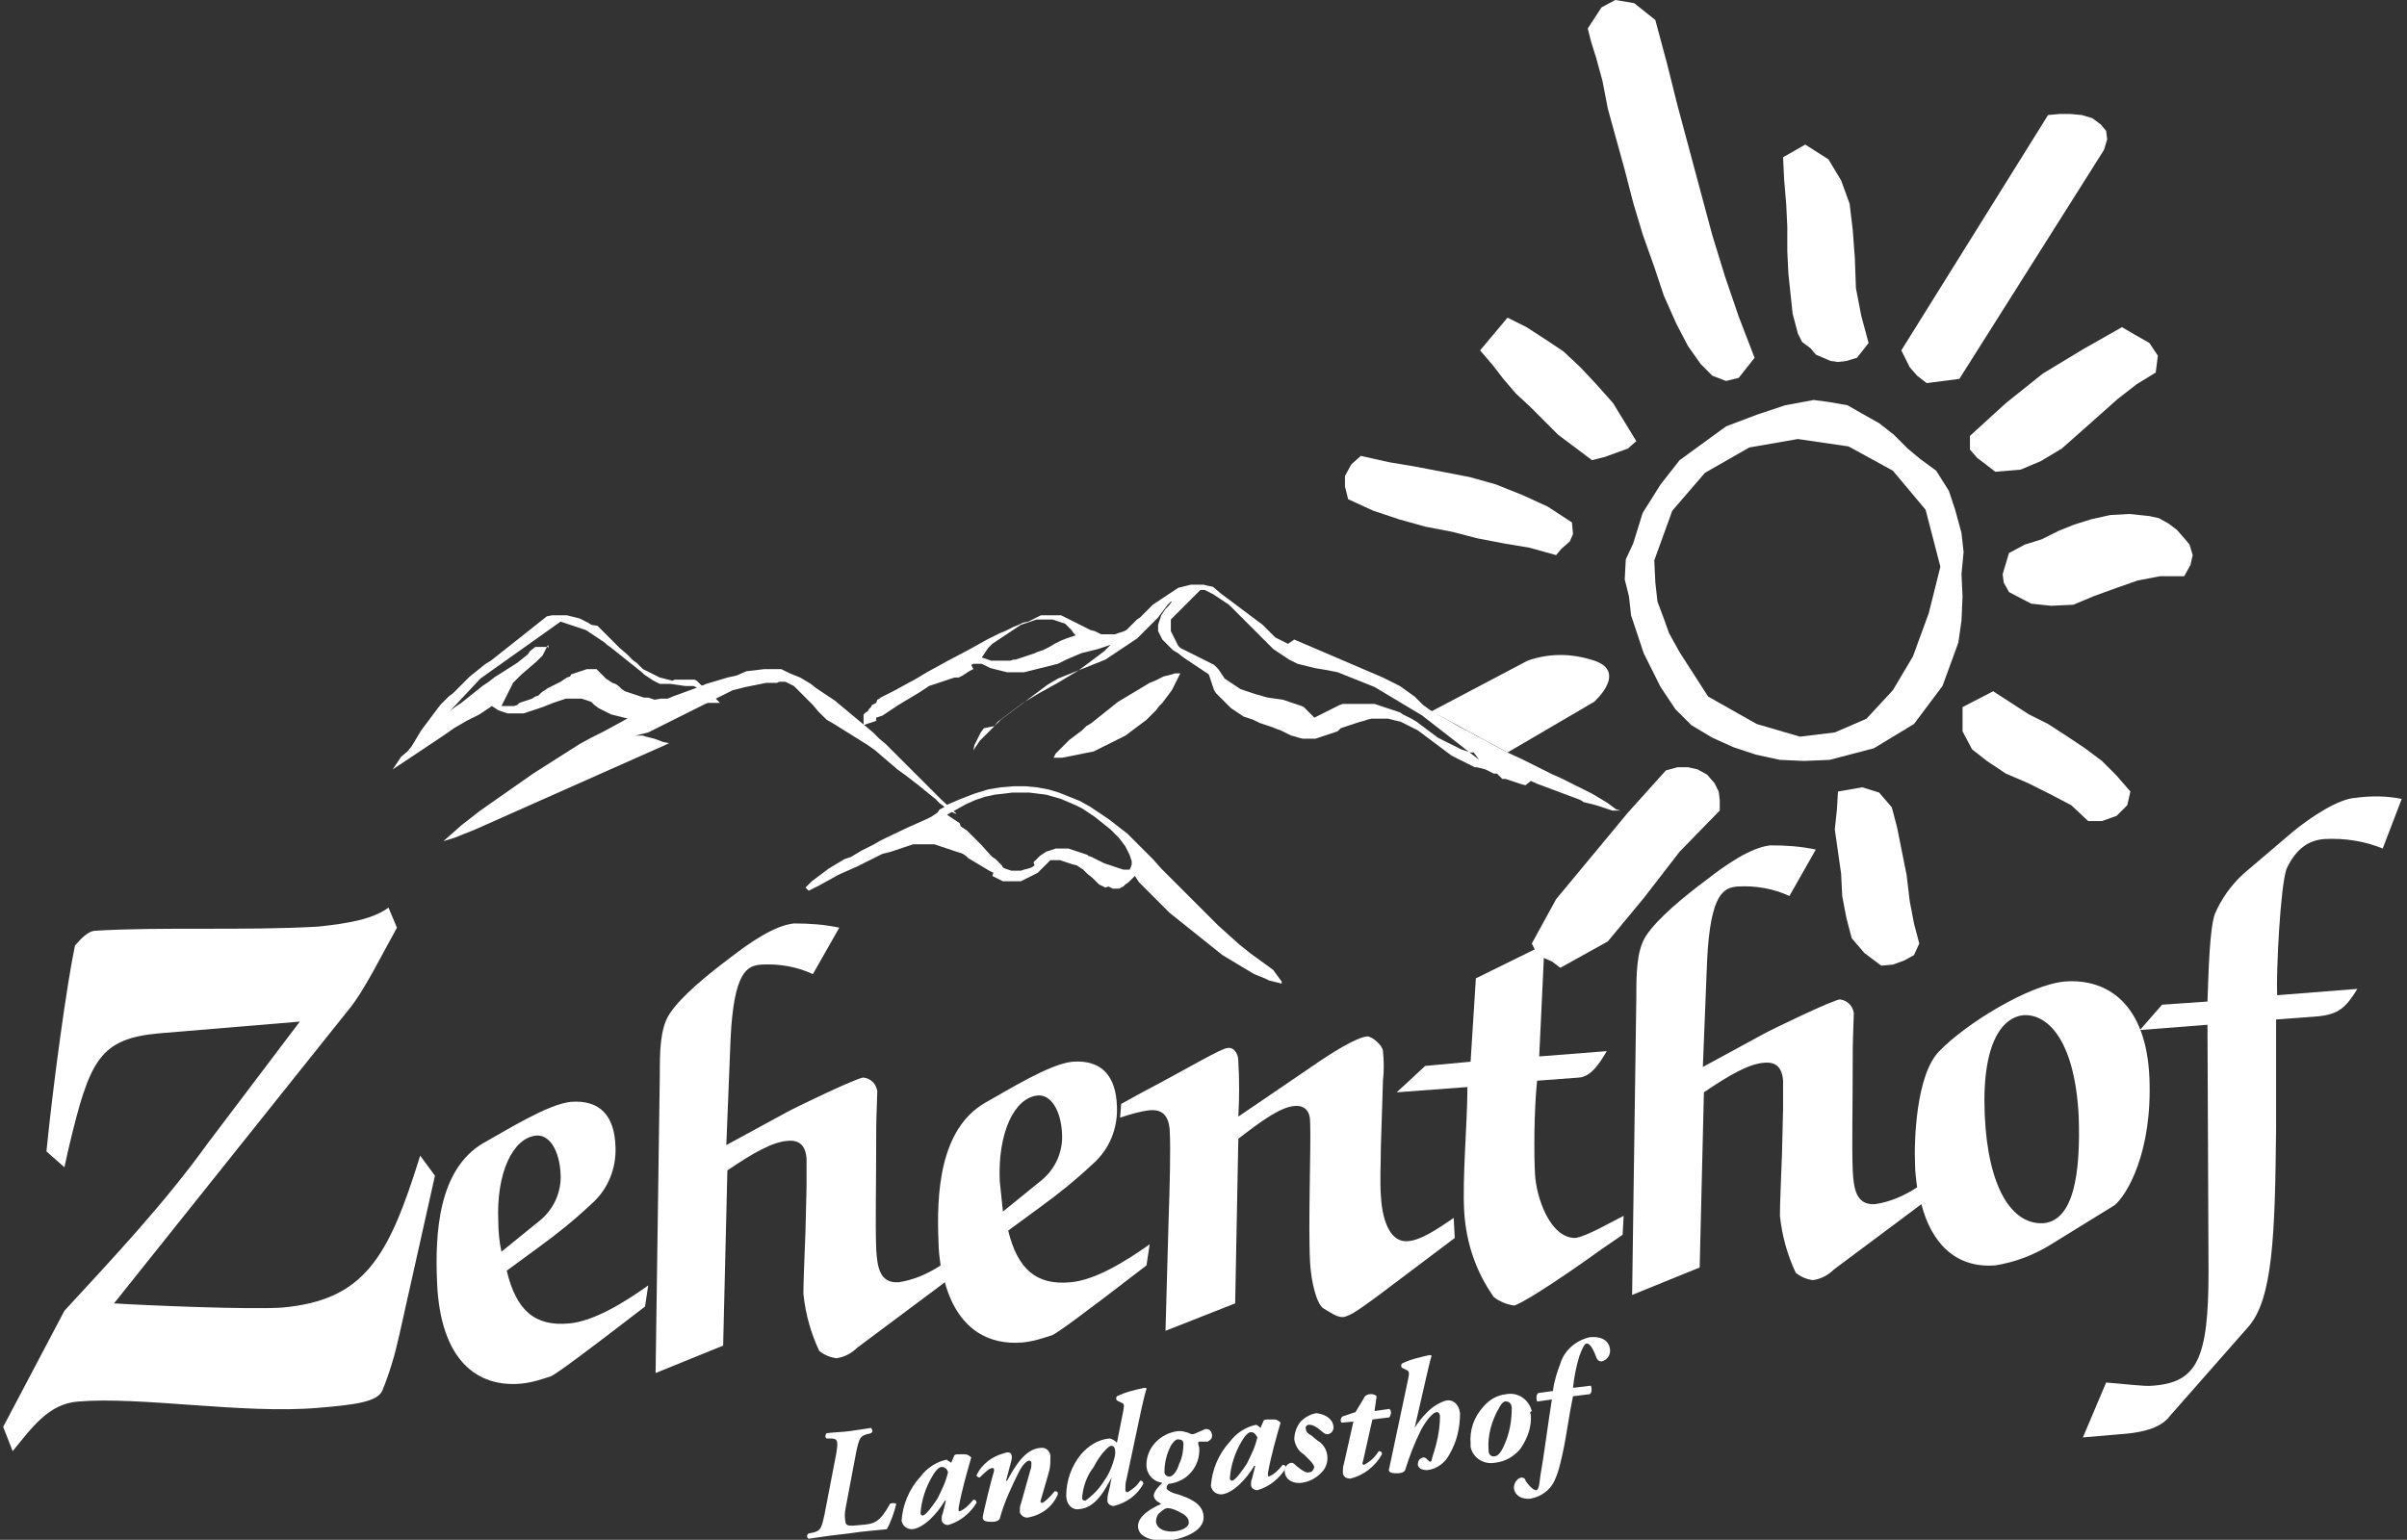
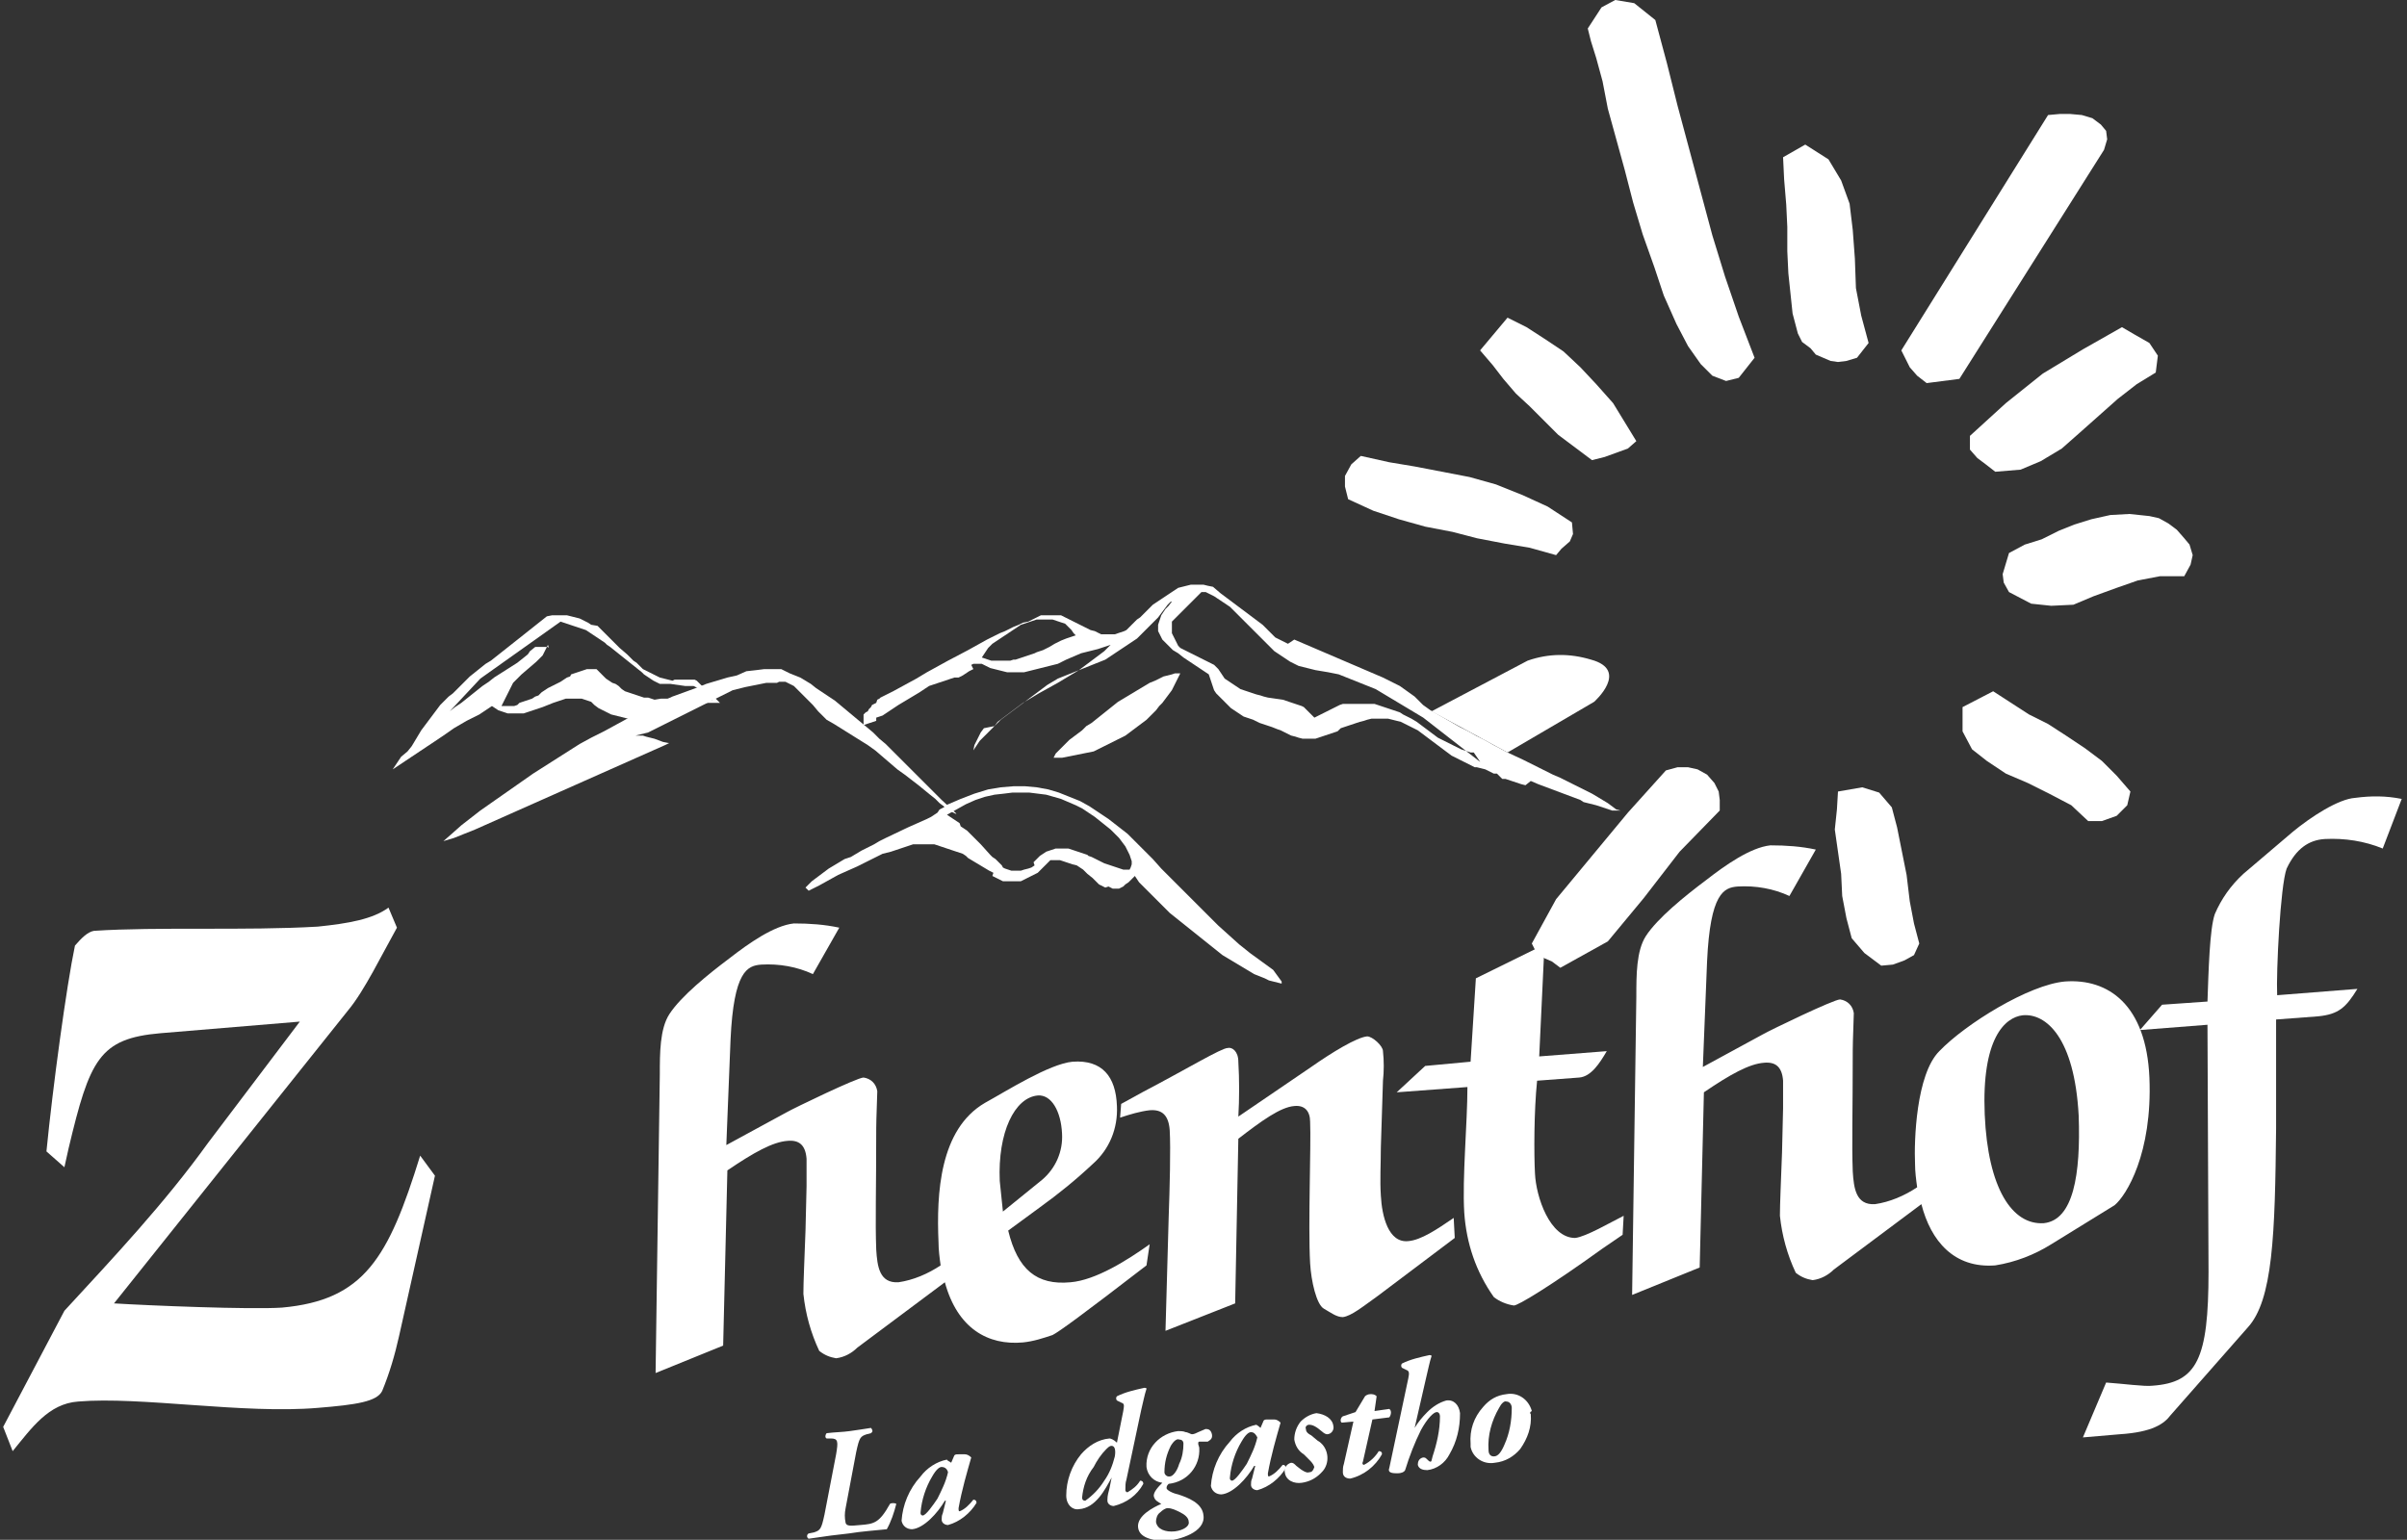
<svg xmlns="http://www.w3.org/2000/svg" version="1.1" id="Ebene_1" x="0px" y="0px" width="228px" height="145.9px" viewBox="0 0 228 145.9" style="enable-background:new 0 0 228 145.9;" xml:space="preserve">
  <rect x="0" y="0" width="228" height="145.9" fill="#333333" stroke="none" />
  <path id="Pfad_1131" style="fill-rule:evenodd;clip-rule:evenodd;fill:#FFFFFF;" d="M67.8,66.2l-0.4-0.4l-0.2-0.2l-0.2-0.2l-0.1-0.1  l-0.1-0.1L66.5,65l-0.1-0.1l-0.1-0.1l-0.1-0.1l-0.1-0.1l-0.1-0.1l-0.2-0.1l-0.1,0l-0.2,0l-0.2,0l-0.2,0l-0.2,0h-0.2l-0.2,0l-0.2,0  l-0.2,0l-0.2,0l-0.2,0.1l-0.4-0.1l-0.4-0.1l-0.4-0.1l-0.4-0.2l-0.4-0.2l-0.4-0.2l-0.4-0.2l-0.3-0.3l-0.3-0.3L60,62.6l-0.3-0.3  L59.4,62l-0.7-0.6l-0.6-0.6l-0.3-0.3l-0.3-0.3l-0.3-0.3l-0.3-0.3l-0.3-0.3L56,59.2L55.7,59l-0.4-0.2l-0.4-0.2l-0.4-0.1l-0.4-0.1  l-0.4-0.1l-0.4,0l-0.5,0l-0.5,0l-0.5,0.1l-2.9,2.3l-2.4,1.9L46,62.9l-0.5,0.4L45,63.7l-0.5,0.4l-0.4,0.4l-0.4,0.4l-0.4,0.4l-0.4,0.4  L42.5,66l-0.4,0.4l-0.4,0.4l-0.3,0.4l-0.3,0.4l-0.3,0.4l-0.3,0.4l-0.3,0.4l-0.3,0.4l-0.3,0.5l-0.3,0.5l-0.3,0.5l-0.4,0.5L38,71.7  l-0.4,0.6l-0.4,0.6l0.3-0.2l0.3-0.2l0.3-0.2l0.3-0.2l0.6-0.4l0.6-0.4l0.6-0.4l0.6-0.4l0.6-0.4l0.6-0.4L43,69l1.2-0.7l0.6-0.3  l0.6-0.3l0.6-0.4l0.6-0.4l0.3,0.2l0.3,0.2l0.3,0.1l0.3,0.1l0.3,0.1l0.3,0l0.3,0l0.3,0l0.3,0l0.3,0l0.3-0.1l0.3-0.1l0.3-0.1l0.3-0.1  l0.3-0.1l0.3-0.1l0.5-0.2l0.5-0.2l0.3-0.1l0.3-0.1l0.3-0.1l0.3-0.1l0.3,0l0.3,0l0.3,0l0.3,0l0.3,0l0.3,0.1l0.3,0.1l0.3,0.1l0.3,0.3  l0.4,0.3l0.4,0.2l0.4,0.2l0.4,0.2l0.4,0.1l0.4,0.1l0.4,0.1l0.4,0.1l0.4,0h0.4l0.4,0l0.4,0l0.4,0l0.4-0.1l0.4-0.1l0.4-0.1l0.4-0.1  l0.4-0.1l0.4-0.1l0.8-0.2L65,67l0.4-0.1l0.4-0.1l0.4-0.1l0.4-0.1l0.4,0l0.4,0h0.4l0.4,0L67.8,66.2z M66.3,66.2l-0.4,0l-0.3,0l-0.3,0  l-0.3,0l-0.3,0l-0.3,0l-0.3,0h-0.3l-0.3,0l-0.3,0l-0.3,0l-0.3,0L62,66.3l-0.3-0.1l-0.3-0.1L61,66.1L60.7,66l-0.3-0.1l-0.3-0.1  l-0.3-0.1l-0.3-0.1l-0.3-0.1l-0.3-0.2L58.6,65l-0.3-0.2L58,64.7l-0.3-0.2l-0.3-0.2L57.1,64l-0.3-0.3l-0.3-0.3l-0.3,0l-0.3,0l-0.3,0  l-0.3,0.1l-0.3,0.1l-0.3,0.1l-0.3,0.1l-0.3,0.1L54,64.1l-0.3,0.1l-0.3,0.2l-0.3,0.2l-0.6,0.3l-0.6,0.3l-0.6,0.4L51,65.9L50.7,66  l-0.3,0.2l-0.3,0.1l-0.3,0.1l-0.3,0.1l-0.3,0.1L49,66.8l-0.3,0.1l-0.3,0l-0.3,0l-0.3,0l-0.3,0l0.1-0.2l0.1-0.2l0.1-0.2l0.1-0.2  l0.1-0.2l0.1-0.2l0.1-0.2l0.1-0.2l0.1-0.2l0.1-0.2l0.1-0.2l0.2-0.2l0.3-0.3l0.3-0.3l0.7-0.6l0.7-0.6l0.2-0.2l0.2-0.2l0.2-0.2  l0.1-0.2l0.1-0.2l0.1-0.2l0.1-0.2l0.1-0.2L52,61.4l-0.1-0.1l-0.1,0l-0.1,0l-0.1,0l-0.1,0l-0.1,0h-0.1l-0.1,0l-0.1,0l-0.1,0l-0.1,0  h-0.1l-0.1,0l-0.5,0.4L50,62l-0.5,0.4l-0.5,0.4l-1.1,0.7l-1.1,0.7l-0.5,0.4L45.7,65l-0.5,0.4l-0.5,0.4l-0.5,0.4l-0.5,0.4L43.1,67  l-0.5,0.4l2.9-3.1l7.6-5.4l0.3,0.1l0.3,0.1l0.3,0.1l0.3,0.1l0.3,0.1l0.3,0.1l0.3,0.1l0.3,0.1l0.3,0.2l0.3,0.2l0.3,0.2l0.3,0.2  l0.3,0.2l0.3,0.2l0.2,0.2l0.3,0.2l0.5,0.4l0.5,0.4l0.5,0.4l0.5,0.4l0.5,0.4l0.5,0.4l0.2,0.2l0.3,0.2l0.3,0.2l0.3,0.2l0.2,0.1  l0.2,0.1l0.2,0.1l0.2,0l0.2,0l0.2,0l0.2,0l0.2,0l0.7,0.1l0.7,0.1l0.2,0l0.2,0l0.2,0l0.2,0l0.2,0.1l0.2,0.1l0.2,0.1l0.2,0.1l0.2,0.1  l0.2,0.1l0.1,0.1l0.1,0.1l0.1,0.1l0.1,0.1l0.1,0.2l0.1,0.2L66.3,66.2z" />
  <path id="Pfad_1132" style="fill-rule:evenodd;clip-rule:evenodd;fill:#FFFFFF;" d="M99.8,71.8L99.8,71.8l0.1-0.2l0.1-0.2l0.2-0.2  l0.2-0.2l0.3-0.3l0.3-0.3l0.3-0.3l0.4-0.3l0.4-0.3l0.4-0.3l0.4-0.4l0.5-0.3l0.5-0.4l0.5-0.4l0.5-0.4l0.5-0.4l0.5-0.4l0.5-0.3  l0.5-0.3l0.5-0.3l0.5-0.3l0.5-0.3l0.5-0.3l0.5-0.2l0.4-0.2l0.4-0.2l0.4-0.1l0.4-0.1l0.3-0.1l0.3,0l0.2,0l-0.2,0.4l-0.2,0.4l-0.2,0.4  l-0.2,0.4l-0.3,0.4l-0.3,0.4l-0.3,0.4l-0.3,0.3l-0.3,0.4l-0.3,0.3l-0.3,0.3l-0.3,0.3l-0.4,0.3l-0.4,0.3l-0.4,0.3l-0.4,0.3l-0.4,0.3  l-0.4,0.2l-0.4,0.2l-0.4,0.2l-0.4,0.2l-0.4,0.2L104,71l-0.4,0.2l-0.5,0.1l-0.5,0.1l-0.5,0.1l-0.5,0.1l-0.5,0.1l-0.5,0.1l-0.5,0  L99.8,71.8z" />
  <path id="Pfad_1133" style="fill-rule:evenodd;clip-rule:evenodd;fill:#FFFFFF;" d="M89.2,75.8l-1.9-1.9l-1.1-1.1l-1.1-1.1l-0.6-0.6  l-0.6-0.6L83.3,70l-0.6-0.6l-0.6-0.5l-0.6-0.5l-0.6-0.5l-0.6-0.5l-0.6-0.5l-0.6-0.5l-0.6-0.4l-0.6-0.4l-0.6-0.4l-0.5-0.4l-0.5-0.3  l-0.5-0.3l-0.5-0.2l-0.5-0.2l-0.4-0.2L74,63.4h-0.8l-0.8,0l-0.8,0.1l-0.9,0.1L69.8,64l-0.9,0.2l-1,0.3l-1,0.3l-1,0.4l-1.1,0.4  L63.7,66l-1.1,0.5L61.6,67l-1.1,0.5l-1.1,0.6l-1.1,0.6l-1.1,0.6L56,69.9l-1.1,0.6l-1.1,0.7l-1.1,0.7l-1.1,0.7l-1.1,0.7L49.5,74  l-1,0.7l-1,0.7l-1,0.7l-1,0.7l-0.9,0.7l-0.9,0.7L42.8,79l-0.8,0.7l1-0.3l1-0.4l1-0.4l0.9-0.4l0.9-0.4l0.9-0.4l0.9-0.4l0.9-0.4  l0.9-0.4l0.9-0.4l0.9-0.4l0.9-0.4l1.8-0.8l1.8-0.8l1.8-0.8l1.8-0.8l0.9-0.4l0.9-0.4l0.9-0.4l0.4-0.2l-0.1,0l-0.5-0.1L62,70l-0.8-0.2  l-0.3-0.1l-0.3,0l-0.2,0h-0.2l0.4-0.1l0.4-0.1l0.4-0.1l0.4-0.2l0.4-0.2l0.4-0.2l0.4-0.2l0.4-0.2l1.6-0.8l1.6-0.8l0.4-0.2l0.4-0.2  l0.4-0.2l0.4-0.2l0.4-0.2l0.4-0.2l0.4-0.2l0.4-0.1l0.4-0.1l0.4-0.1l0.5-0.1l0.5-0.1l0.5-0.1l0.5-0.1l0.5,0l0.5,0l0.2-0.1l0.2,0h0.2  l0.2,0l0.2,0.1l0.2,0.1l0.2,0.1l0.2,0.1l0.2,0.2l0.2,0.2l0.2,0.2l0.2,0.2l0.5,0.5l0.5,0.5l0.5,0.6l0.6,0.6l0.2,0.2l0.7,0.4l0.8,0.5  l0.8,0.5l0.8,0.5l0.8,0.5l0.7,0.5l0.7,0.6l0.7,0.6l0.7,0.6l0.7,0.5l1.3,1l1.1,0.9l0.5,0.4l0.4,0.4l0.4,0.3l0.4,0.3l0.3,0.2l0.2,0.1  l0.2,0.1l0.1,0L89.2,75.8z" />
  <path id="Pfad_1134" style="fill-rule:evenodd;clip-rule:evenodd;fill:#FFFFFF;" d="M120.6,91.9l-1.1-0.8l-1.1-0.8l-1-0.8l-1-0.9  l-1-0.9l-0.9-0.9l-0.9-0.9l-0.9-0.9l-0.9-0.9l-0.9-0.9l-0.9-0.9l-0.8-0.9l-0.8-0.8l-0.8-0.8l-0.8-0.8l-0.9-0.7l-0.9-0.7l-0.9-0.6  l-0.9-0.6l-0.9-0.5l-1-0.4l-1-0.4l-1-0.3l-1.1-0.2l-1.1-0.1l-1.1,0l-1.2,0.1l-1.2,0.2l-1.3,0.4l-1.3,0.5l-1.4,0.6l-0.1,0.1l-0.1,0.1  l-0.2,0.1l-0.2,0.1L88.8,77l-0.3,0.2l-0.3,0.2l-0.4,0.2L86,78.4l-2.1,1l-0.6,0.3L82.8,80l-0.6,0.3l-0.6,0.3l-0.5,0.3l-0.5,0.3  L80,81.4l-0.5,0.3L79,82l-0.5,0.3l-0.4,0.3l-0.4,0.3l-0.4,0.3l-0.4,0.3l-0.3,0.3l-0.3,0.3l0.3,0.3l1-0.5l0.9-0.5l0.9-0.5l0.9-0.4  l0.9-0.4l0.8-0.4l0.4-0.2l0.4-0.2l0.4-0.2l0.4-0.2l0.4-0.1l0.4-0.1l0.3-0.1l0.3-0.1l0.3-0.1l0.3-0.1l0.3-0.1l0.3-0.1l0.3-0.1l0.3,0  l0.3,0l0.3,0l0.2,0l0.2,0l0.2,0l0.2,0l0.3,0l0.3,0.1l0.3,0.1l0.3,0.1l0.3,0.1l0.3,0.1l0.3,0.1l0.3,0.1l0.3,0.1l0.3,0.1l0.3,0.2  l0.2,0.2l0.5,0.3l0.5,0.3l0.5,0.3l0.5,0.3l0.2,0.1l0.2,0.1L94,83l0.2,0.1l0.2,0.1l0.2,0.1l0.2,0.1l0.2,0.1l0.3,0l0.3,0H96l0.3,0  l0.2,0l0.2,0l0.2-0.1l0.2-0.1l0.2-0.1l0.2-0.1l0.2-0.1l0.2-0.1l0.2-0.1l0.2-0.1l0.2-0.2l0.2-0.2l0.2-0.2l0.2-0.2l0.2-0.2l0.2-0.2  l0.3,0l0.3,0l0.3,0l0.3,0.1l0.3,0.1l0.3,0.1l0.3,0.1L102,82l0.3,0.2l0.3,0.2l0.2,0.2l0.2,0.2l0.5,0.4l0.4,0.4l0.2,0.2l0.2,0.1  l0.2,0.1l0.2,0.1L105,84l0.2,0.1l0.2,0.1l0.2,0l0.2,0l0.2,0l0.2-0.1l0.2-0.1l0.2-0.2l0.3-0.2l0.3-0.3l0.3-0.3l0.2,0.3l0.2,0.3  l0.3,0.3l0.3,0.3l0.3,0.3l0.4,0.4l0.4,0.4l0.4,0.4l0.4,0.4l0.4,0.4l0.5,0.4l0.5,0.4l0.5,0.4l0.5,0.4l0.5,0.4l0.5,0.4l0.5,0.4  l0.5,0.4l0.5,0.4l0.5,0.4l0.5,0.3l0.5,0.3l0.5,0.3l0.5,0.3l0.5,0.3l0.5,0.3l0.5,0.2l0.5,0.2l0.4,0.2l0.4,0.1l0.4,0.1l0.4,0.1v-0.2  L120.6,91.9z M107.1,82.2l-0.1,0.2l-0.3,0l-0.3,0l-0.3-0.1l-0.3-0.1l-0.3-0.1l-0.3-0.1l-0.3-0.1l-0.3-0.1l-0.6-0.3l-0.6-0.3  l-0.3-0.1L103,81l-0.3-0.1l-0.3-0.1l-0.3-0.1l-0.3-0.1l-0.3-0.1l-0.3-0.1l-0.3,0l-0.3,0l-0.3,0l-0.3,0l-0.3,0.1l-0.3,0.1l-0.3,0.1  l-0.3,0.2l-0.3,0.2l-0.3,0.3l-0.3,0.3L98,82l-0.3,0.2l-0.3,0.1L97,82.4l-0.3,0.1l-0.3,0l-0.3,0l-0.3,0l-0.3-0.1l-0.3-0.1l-0.2-0.1  L94.9,82l-0.2-0.2l-0.2-0.2l-0.2-0.2L94,81.2L93.8,81l-0.9-1L91.9,79l-0.3-0.3l-0.3-0.2l-0.3-0.2L90.9,78l-0.3-0.2l-0.3-0.2L90,77.4  l-0.3-0.2l0.9-0.5l0.9-0.5l0.9-0.4l0.9-0.3l0.9-0.2l0.9-0.1l0.8-0.1l0.8,0l0.8,0l0.8,0.1l0.8,0.1l0.7,0.2l0.7,0.2l0.7,0.3l0.7,0.3  l0.6,0.3l0.6,0.4l0.6,0.4l0.5,0.4l0.5,0.4l0.5,0.4l0.4,0.4l0.4,0.4l0.3,0.4l0.3,0.4l0.2,0.4l0.2,0.4l0.1,0.3l0.1,0.3l0,0.3  L107.1,82.2z" />
  <g id="Gruppe_234">
    <g>
      <g id="Gruppe_233">
        <path id="Pfad_1135" style="fill:#FFFFFF;" d="M135.6,67.4l7.2,3.9l8.2-4.8c0,0,3.4-3-0.3-4c-2-0.6-4-0.6-6,0.1L135.6,67.4z" />
        <path id="Pfad_1136" style="fill-rule:evenodd;clip-rule:evenodd;fill:#FFFFFF;" d="M194,10.9l-13.9,22.3l0.4,0.8l0.4,0.8     l0.7,0.8l0.9,0.7l3.1-0.4l13.7-21.7l0.3-1l-0.1-0.8l-0.5-0.6l-0.8-0.6l-1-0.3l-1.1-0.1l-1,0L194,10.9z" />
        <path id="Pfad_1137" style="fill-rule:evenodd;clip-rule:evenodd;fill:#FFFFFF;" d="M186.6,41.3l0,1.3l0.7,0.8l0.8,0.6l0.9,0.7     l2.4-0.2l1.9-0.8l2-1.2l1.7-1.5l1.8-1.6l1.8-1.6l1.8-1.4l1.8-1.1l0.2-1.6l-0.8-1.2l-1.4-0.8l-1.2-0.7l-3.7,2.1l-3.8,2.3l-3.5,2.8     L186.6,41.3z" />
        <path id="Pfad_1138" style="fill-rule:evenodd;clip-rule:evenodd;fill:#FFFFFF;" d="M168.9,14.9L169,17l0.2,2.4l0.1,2.1v2.3     l0.1,2.1l0.2,1.9l0.2,1.9l0.5,1.9l0.4,0.8l0.8,0.6l0.5,0.6l0.7,0.3l0.7,0.3l0.7,0.1l0.8-0.1l1-0.3l1.1-1.4l-0.7-2.6l-0.5-2.6     l-0.1-2.8l-0.2-2.7l-0.3-2.5l-0.8-2.2l-1.2-2l-2.2-1.4L168.9,14.9z" />
        <path id="Pfad_1139" style="fill-rule:evenodd;clip-rule:evenodd;fill:#FFFFFF;" d="M150.4,2.7l0.3,1.2l0.5,1.6l0.6,2.2l0.5,2.6     l0.8,2.9l0.8,2.9l0.8,3.1l0.9,3l1.1,3.1l0.9,2.7l1.2,2.7l1.1,2.1l1.2,1.7l1.1,1.1l1.3,0.5l1.2-0.3l1.5-1.9l-1.5-3.9l-1.3-3.8     l-1.2-3.9l-1.1-4.1l-1.1-4.1l-1.1-4.1L157.9,6l-1.1-4.1l-2-1.6L153,0l-1.3,0.7L150.4,2.7z" />
        <path id="Pfad_1140" style="fill-rule:evenodd;clip-rule:evenodd;fill:#FFFFFF;" d="M190.3,52.4l-0.3,1l-0.3,1l0.1,0.8l0.5,0.9     l2.1,1.1l1.9,0.2l2.1-0.1l1.9-0.8l2.2-0.8l2-0.7l2.1-0.4h2.3l0.6-1.1l0.2-0.9l-0.3-1l-0.5-0.6l-0.7-0.8l-0.8-0.6l-0.9-0.5     l-0.9-0.2l-1.9-0.2l-1.8,0.1l-1.8,0.4l-1.6,0.5l-1.5,0.6l-1.6,0.8l-1.6,0.5L190.3,52.4z" />
-         <path id="Pfad_1141" style="fill-rule:evenodd;clip-rule:evenodd;fill:#FFFFFF;" d="M186,52.3l-0.2-1.8l-0.6-2.2l-0.6-1.8     l-1.2-1.9l-1.5-1.1l-1.2-1l-1.3-1.3l-1.4-1.1l-1.6-0.9l-1.4-0.8l-1.7-0.3l-1.5-0.2l-2.7,0.5l-2.7,0.9l-2.9,1.1l-2.2,1.6l-2.2,1.6     l-1.8,2.3l-1.7,2.7l-0.9,2.9L154,53l-0.1,1.9l0.4,1.6l0.2,1.8l0.6,1.8l0.6,1.8l0.8,1.6l0.8,1.6l1.4,2.1l1.5,1.5l2,1.2l2,0.9     l2.1,0.7l2.3,0.5l2.3,0.1l2.4-0.1l4.2-1.1l3.8-2.3L184,65l1.5-4.1l0.3-2.1l0.1-2.3l-0.1-2.1L186,52.3z M182.7,58.1l-1.5,4.1     l-1.9,3.2l-2.5,2.7l-3,1.3l-3.3,0.4l-4.1-1.2l-4.6-2.6l-0.9-1.4l-0.9-1.4l-0.9-1.4l-1-1.8l-0.5-1.4L157,57l-0.2-1.8l-0.1-2.1     l1.7-4.7l3.1-3.6l4.2-2.4l4.6-0.8l4.8,0.7l4.2,2.3l3.1,3.7l1.4,5.4L182.7,58.1z" />
        <path id="Pfad_1142" style="fill-rule:evenodd;clip-rule:evenodd;fill:#FFFFFF;" d="M185.9,67v2.3l0.9,1.7l1.4,1.1l1.8,1.2     l2.1,0.9l2,1l2.1,1.1l1.6,1.5l1.3,0l1.4-0.5l1-1l0.3-1.3l-1.3-1.5l-1.4-1.4l-1.6-1.2l-1.8-1.2l-1.7-1.1l-1.8-0.9l-1.7-1.1     l-1.7-1.1L185.9,67z" />
        <path id="Pfad_1143" style="fill-rule:evenodd;clip-rule:evenodd;fill:#FFFFFF;" d="M140.2,33.2l1.2,1.4l1,1.3l1.2,1.4l1.3,1.2     l1.4,1.4l1.3,1.3l1.6,1.2l1.6,1.2l1.2-0.3l1.1-0.4l1.1-0.4l0.8-0.7l-1.1-1.8l-1.1-1.8l-1.6-1.8l-1.5-1.6l-1.6-1.5l-1.8-1.2     l-1.7-1.1l-1.8-0.9L140.2,33.2z" />
        <path id="Pfad_1144" style="fill-rule:evenodd;clip-rule:evenodd;fill:#FFFFFF;" d="M128.9,43.2L128,44l-0.6,1.1l0,1l0.3,1.2     l2.4,1.1l2.4,0.8l2.5,0.7l2.6,0.5l2.3,0.6l2.6,0.5l2.4,0.4l2.5,0.7l0.5-0.6l0.8-0.7l0.3-0.7l-0.1-1.1l-2.3-1.5l-2.4-1.1l-2.5-1     l-2.5-0.7l-2.6-0.5l-2.6-0.5l-2.4-0.4L128.9,43.2z" />
        <path id="Pfad_1145" style="fill-rule:evenodd;clip-rule:evenodd;fill:#FFFFFF;" d="M181.8,89.4l-0.5-1.9l-0.4-2.1l-0.3-2.5     l-0.9-4.5l-0.5-1.9l-1.2-1.4l-1.6-0.5l-2.3,0.4l-0.1,1.7l-0.2,1.9l0.6,4.2l0.1,2.1l0.4,2.1l0.5,1.9l1.2,1.4l1.6,1.2l1.1-0.1     l1.1-0.4l0.9-0.5L181.8,89.4z" />
        <path id="Pfad_1146" style="fill-rule:evenodd;clip-rule:evenodd;fill:#FFFFFF;" d="M157.8,73l-3.6,4l-3.4,4.1l-3.4,4.1l-2.3,4.2     l0.4,0.8l0.8,0.6l0.7,0.3l0.8,0.6l4.5-2.5l3.4-4.1l3.4-4.4l3.8-3.9l0-1l-0.1-0.8l-0.4-0.8l-0.7-0.8l-0.9-0.5l-0.9-0.2l-1,0     L157.8,73z" />
-         <path id="Pfad_1147" style="fill-rule:evenodd;clip-rule:evenodd;fill:#FFFFFF;" d="M153.1,76.7l-0.4-0.3l-0.4-0.3l-0.5-0.3     l-0.5-0.3l-0.5-0.3l-0.6-0.3l-0.6-0.3l-0.6-0.3l-0.6-0.3l-0.6-0.3l-0.7-0.3l-1.4-0.7l-1.4-0.7l-1.5-0.7l-1.5-0.8l-0.7-0.4     l-0.8-0.4l-0.7-0.4l-0.8-0.4l-0.7-0.4l-0.7-0.4l-0.7-0.4l-0.7-0.4l-0.7-0.5L134,66l-0.7-0.5l-0.7-0.5l-0.4-0.2l-0.4-0.2l-0.4-0.2     l-0.4-0.2l-0.7-0.3l-0.7-0.3l-0.7-0.3l-0.7-0.3l-0.7-0.3l-0.7-0.3l-0.7-0.3l-0.7-0.3l-0.7-0.3l-0.7-0.3l-0.7-0.3l-0.7-0.3L122,61     l-0.4-0.2l-0.4-0.2l-0.4-0.2l-0.3-0.3l-0.3-0.3l-0.3-0.3l-0.3-0.3l-0.4-0.3l-0.4-0.3l-0.4-0.3l-0.4-0.3l-0.8-0.6l-0.8-0.6     l-0.8-0.6l-0.7-0.6l-0.5-0.1l-0.4-0.1l-0.4,0l-0.4,0l-0.4,0l-0.4,0.1l-0.4,0.1l-0.4,0.1l-0.3,0.2l-0.3,0.2l-0.3,0.2l-0.3,0.2     l-0.3,0.2l-0.3,0.2l-0.3,0.2l-0.3,0.2l-0.5,0.5l-0.5,0.5l-0.2,0.2l-0.3,0.2l-0.2,0.2l-0.2,0.2l-0.2,0.2l-0.2,0.2l-0.2,0.2     l-0.2,0.1l-0.3,0.1l-0.3,0.1l-0.3,0.1l-0.3,0h-0.2l-0.2,0l-0.2,0l-0.2,0l-0.2,0l-0.2-0.1l-0.2-0.1l-0.2-0.1l-0.4-0.1l-0.4-0.2     l-0.4-0.2l-0.4-0.2l-0.4-0.2l-0.4-0.2l-0.2-0.1l-0.2-0.1l-0.2-0.1l-0.2-0.1l-0.2,0l-0.2,0l-0.2,0l-0.2,0l-0.2,0H99l-0.2,0l-0.2,0     l-0.4,0.2l-0.4,0.2l-0.4,0.2L96.9,59l-0.4,0.2L96,59.4l-0.4,0.2l-0.4,0.2L94.7,60l-0.4,0.2l-0.4,0.2l-0.4,0.2l-0.9,0.5l-0.9,0.5     l-1.9,1l-2,1.1l-1,0.6l-1.1,0.6l-1.1,0.6l-1.2,0.6l-0.1,0.1l-0.2,0.1L83,66.6l-0.2,0.1l-0.2,0.1L82.5,67l-0.1,0.1l-0.1,0.1     l-0.1,0.2L82,67.5l-0.1,0.1l-0.1,0.1l0,0.1l0,0.1l0,0.1l0,0.1l0,0.1l0,0.1l0,0.1l0,0.1l0,0.1v0.1l0.3-0.1l0.3-0.1l0.3-0.1     l0.3-0.1L83,68l0.3-0.1l0.3-0.1l0.3-0.2l0.3-0.2l0.3-0.2l0.3-0.2l0.3-0.2l0.5-0.3l0.5-0.3l0.5-0.3l0.5-0.3l0.3-0.2l0.3-0.2     l0.3-0.2L88,65l0.3-0.1l0.3-0.1l0.3-0.1l0.3-0.1l0.3-0.1l0.3-0.1l0.3-0.1l0.3-0.1l0.1,0l0.1,0l0.1,0l0.1,0l0.2-0.1l0.2-0.1     l0.3-0.2l0.3-0.2l0.2-0.1l0.2-0.1L92,63l0.2-0.1l0.1,0l0.1,0l0.1,0l0.1,0l0.1,0l0.1,0l0.1,0l0.1,0l0.4,0.2l0.4,0.2l0.4,0.1     l0.4,0.1l0.4,0.1l0.4,0.1l0.4,0l0.4,0l0.4,0l0.4,0l0.4-0.1l0.4-0.1l0.4-0.1l0.4-0.1l0.4-0.1l0.4-0.1l0.4-0.1l0.4-0.1l0.4-0.2     l0.4-0.2l0.7-0.3l0.7-0.3l0.4-0.1l0.4-0.1l0.4-0.1l0.4-0.1l0.3-0.1l0.3-0.1l0.3-0.1l0.3-0.1l-0.3,0.3l-0.3,0.3l-0.4,0.3l-0.4,0.3     l-0.4,0.3l-0.4,0.3l-0.4,0.3l-0.4,0.3l-0.5,0.3l-0.5,0.3l-0.5,0.3l-0.5,0.3l-0.9,0.5l-0.9,0.5l-0.5,0.3l-0.5,0.3l-0.5,0.3     l-0.4,0.3l-0.4,0.3l-0.4,0.3l-0.4,0.3l-0.4,0.3l-0.4,0.3l-0.3,0.4L93.2,69l-0.3,0.4l-0.2,0.4l-0.2,0.4l-0.2,0.4l-0.1,0.5l0.2-0.3     l0.2-0.3l0.2-0.3L93,70l0.3-0.3l0.3-0.3l0.3-0.3l0.3-0.3l0.3-0.3l0.3-0.3l0.4-0.3l0.4-0.3l0.4-0.3l0.4-0.3l0.4-0.3l0.4-0.3     l0.4-0.3l0.4-0.3l0.4-0.3l0.4-0.3l0.4-0.3l0.5-0.3l0.5-0.3l0.5-0.2l0.5-0.2l0.5-0.2l0.5-0.2l0.5-0.2l0.5-0.2l0.5-0.2l0.5-0.2     l0.5-0.2l0.3-0.2l0.3-0.2l0.3-0.2l0.3-0.2l0.3-0.2l0.3-0.2l0.3-0.2l0.3-0.2l0.3-0.2l0.3-0.2l0.2-0.2l0.2-0.2l0.2-0.2l0.2-0.2     l0.2-0.2l0.2-0.2l0.4-0.4l0.4-0.4l0.3-0.4l0.3-0.4l0.3-0.4l0.3-0.3L111,57l0.1-0.1l0.1-0.1l0.1-0.1L111,57l-0.3,0.4l-0.3,0.3     l-0.2,0.3l-0.2,0.3l-0.1,0.3l-0.1,0.3l-0.1,0.3l0,0.2v0.2l0,0.2l0.1,0.2l0.1,0.2l0.1,0.2l0.1,0.2l0.2,0.2l0.2,0.2l0.2,0.2     l0.2,0.2l0.2,0.2l0.5,0.3l0.5,0.4l0.3,0.2l0.3,0.2l0.3,0.2l0.3,0.2l0.3,0.2l0.3,0.2l0.3,0.2l0.3,0.2l0.1,0.3l0.1,0.3l0.1,0.3     l0.1,0.3l0.1,0.3l0.2,0.3l0.2,0.2l0.2,0.2l0.2,0.2l0.2,0.2l0.2,0.2l0.2,0.2l0.2,0.2l0.3,0.2l0.3,0.2l0.3,0.2l0.3,0.2l0.3,0.1     l0.3,0.1l0.3,0.1l0.6,0.3l0.6,0.2l0.6,0.2l0.5,0.2l0.3,0.1l0.2,0.1l0.2,0.1l0.2,0.1l0.4,0.2l0.4,0.1l0.3,0.1l0.4,0.1l0.3,0h0.3     l0.3,0l0.3,0l0.3-0.1l0.3-0.1l0.3-0.1l0.3-0.1l0.3-0.1l0.3-0.1l0.3-0.1L127,69l0.3-0.1l0.3-0.1l0.3-0.1l0.3-0.1l0.3-0.1l0.3-0.1     l0.4-0.1l0.3-0.1l0.4-0.1l0.4,0l0.4,0l0.4,0l0.4,0l0.4,0.1l0.4,0.1l0.4,0.1l0.2,0.1l0.2,0.1l0.2,0.1l0.2,0.1l0.2,0.1l0.2,0.1     l0.2,0.1l0.2,0.1l0.4,0.3l0.4,0.3l0.4,0.3l0.4,0.3l0.4,0.3l0.4,0.3l0.4,0.3l0.4,0.3l0.2,0.1l0.2,0.1l0.2,0.1l0.2,0.1l0.2,0.1     l0.2,0.1l0.2,0.1l0.2,0.1l0.2,0.1l0.2,0.1l0.2,0.1l0.2,0l0.4,0.1l0.4,0.1l0.2,0.1l0.2,0.1l0.2,0.1l0.2,0.1l0.1,0l0.1,0l0.1,0     l0.1,0.1l0.1,0.1l0.1,0.1l0.1,0.1l0.1,0.1l0.3,0l0.3,0.1l0.3,0.1l0.3,0.1l0.3,0.1l0.3,0.1l0.4,0.1L145,74l0.7,0.3l0.8,0.3     l0.8,0.3l0.8,0.3l0.8,0.3l0.8,0.3L150,76l0.4,0.1l0.4,0.1l0.4,0.1l0.3,0.1l0.3,0.1l0.3,0.1l0.3,0.1l0.3,0.1l0.3,0l0.3,0l0.2,0     L153.1,76.7z M101.9,60.2l-0.3,0.1l-0.3,0.1l-0.3,0.1l-0.5,0.2L99.9,61l-0.5,0.3l-0.6,0.3l-0.3,0.1l-0.3,0.1L98,61.9L97.7,62     l-0.3,0.1l-0.3,0.1l-0.3,0.1l-0.3,0.1l-0.3,0.1L96,62.5l-0.3,0.1l-0.3,0l-0.3,0l-0.3,0l-0.3,0l-0.3,0l-0.3,0l-0.3-0.1l-0.3-0.1     l-0.3-0.1l0.2-0.3l0.2-0.3l0.2-0.3l0.2-0.2l0.2-0.2l0.3-0.2l0.3-0.2l0.3-0.2l0.3-0.2l0.3-0.2l0.3-0.2l0.3-0.2l0.3-0.2l0.3-0.2     l0.3-0.1l0.3-0.1l0.3-0.1l0.3-0.1l0.3-0.1l0.3,0l0.3,0l0.3,0l0.3,0l0.3,0l0.3,0.1l0.3,0.1l0.3,0.1l0.3,0.1l0.2,0.2l0.2,0.2     l0.2,0.2l0.2,0.3L101.9,60.2z M139.6,71.3l-0.3,0l-0.3-0.1l-0.3-0.1l-0.3-0.1l-0.2-0.1l-0.2-0.1l-0.2-0.1l-0.2-0.1l-0.2-0.1     l-0.2-0.1l-0.2-0.1l-0.2-0.1l-0.2-0.1l-0.2-0.1l-0.2-0.1l-0.4-0.3l-0.4-0.3l-0.4-0.3l-0.4-0.3l-0.4-0.3l-0.5-0.3l-0.2-0.1     l-0.2-0.1l-0.2-0.1l-0.2-0.1l-0.3-0.2l-0.3-0.1l-0.3-0.1l-0.3-0.1l-0.3-0.1l-0.3-0.1l-0.3-0.1l-0.3-0.1l-0.3-0.1l-0.3,0l-0.3,0     l-0.3,0l-0.3,0h-0.3l-0.3,0l-0.3,0l-0.3,0l-0.3,0l-0.3,0l-0.3,0.1l-0.2,0.1l-0.2,0.1l-0.2,0.1l-0.2,0.1l-0.2,0.1l-0.2,0.1     l-0.2,0.1l-0.2,0.1l-0.2,0.1l-0.2,0.1l-0.2,0.1l-0.2,0.1l-0.2-0.2l-0.2-0.2l-0.2-0.2l-0.2-0.2l-0.2-0.2l-0.2-0.1l-0.3-0.1     l-0.3-0.1l-0.3-0.1l-0.3-0.1l-0.3-0.1l-0.3-0.1l-0.7-0.1l-0.7-0.1l-0.4-0.1l-0.3-0.1l-0.4-0.1l-0.3-0.1l-0.3-0.1l-0.3-0.1     l-0.3-0.1l-0.3-0.1l-0.3-0.2l-0.3-0.2l-0.3-0.2l-0.3-0.2l-0.3-0.2l-0.2-0.3l-0.2-0.3l-0.2-0.3l-0.1-0.1l-0.1-0.1l-0.1-0.1     l-0.1-0.1l-0.2-0.1l-0.2-0.1l-0.2-0.1l-0.2-0.1l-0.4-0.2l-0.4-0.2l-0.2-0.1l-0.2-0.1l-0.2-0.1l-0.2-0.1l-0.2-0.1l-0.2-0.1     l-0.2-0.1l-0.2-0.1l-0.2-0.2l-0.1-0.2l-0.1-0.2l-0.1-0.2l-0.1-0.2l-0.1-0.2l-0.1-0.2l-0.1-0.2l0-0.2v-0.3l0-0.3l0-0.3l0.2-0.2     l0.2-0.2l0.2-0.2l0.2-0.2l0.4-0.4l0.4-0.4l0.2-0.2l0.2-0.2l0.1-0.1l0.1-0.1l0.1-0.1l0.1-0.1l0.1-0.1l0.1-0.1l0.1-0.1l0.1-0.1     l0.1,0l0.1,0l0.1,0l0.1,0l0.4,0.2l0.4,0.2l0.3,0.2l0.3,0.2l0.3,0.2l0.3,0.2l0.3,0.2l0.3,0.3l0.3,0.3l0.3,0.3l0.3,0.3l0.3,0.3     l0.6,0.6l0.6,0.6l0.3,0.3l0.3,0.3l0.3,0.3l0.3,0.3l0.3,0.3l0.3,0.2l0.3,0.2l0.3,0.2l0.3,0.2l0.3,0.2l0.4,0.2l0.4,0.2l0.4,0.1     l0.4,0.1l0.4,0.1l0.4,0.1l0.6,0.1l0.6,0.1l0.5,0.1l0.5,0.1l0.5,0.2l0.5,0.2l0.5,0.2l0.5,0.2l0.5,0.2l0.5,0.2l0.5,0.2l0.5,0.3     l0.5,0.3l0.5,0.3l0.5,0.3l0.5,0.3l0.5,0.3l0.5,0.3l0.5,0.3l0.5,0.3l0.9,0.7l0.9,0.7l0.9,0.7l0.9,0.7l0.9,0.7l0.9,0.7L139.6,71.3z     " />
+         <path id="Pfad_1147" style="fill-rule:evenodd;clip-rule:evenodd;fill:#FFFFFF;" d="M153.1,76.7l-0.4-0.3l-0.4-0.3l-0.5-0.3     l-0.5-0.3l-0.5-0.3l-0.6-0.3l-0.6-0.3l-0.6-0.3l-0.6-0.3l-0.6-0.3l-0.7-0.3l-1.4-0.7l-1.4-0.7l-1.5-0.7l-1.5-0.8l-0.7-0.4     l-0.8-0.4l-0.7-0.4l-0.8-0.4l-0.7-0.4l-0.7-0.4l-0.7-0.4l-0.7-0.4l-0.7-0.5L134,66l-0.7-0.5l-0.7-0.5l-0.4-0.2l-0.4-0.2l-0.4-0.2     l-0.4-0.2l-0.7-0.3l-0.7-0.3l-0.7-0.3l-0.7-0.3l-0.7-0.3l-0.7-0.3l-0.7-0.3l-0.7-0.3l-0.7-0.3l-0.7-0.3l-0.7-0.3l-0.7-0.3L122,61     l-0.4-0.2l-0.4-0.2l-0.4-0.2l-0.3-0.3l-0.3-0.3l-0.3-0.3l-0.3-0.3l-0.4-0.3l-0.4-0.3l-0.4-0.3l-0.4-0.3l-0.8-0.6l-0.8-0.6     l-0.8-0.6l-0.7-0.6l-0.5-0.1l-0.4-0.1l-0.4,0l-0.4,0l-0.4,0l-0.4,0.1l-0.4,0.1l-0.4,0.1l-0.3,0.2l-0.3,0.2l-0.3,0.2l-0.3,0.2     l-0.3,0.2l-0.3,0.2l-0.3,0.2l-0.3,0.2l-0.5,0.5l-0.5,0.5l-0.2,0.2l-0.3,0.2l-0.2,0.2l-0.2,0.2l-0.2,0.2l-0.2,0.2l-0.2,0.2     l-0.2,0.1l-0.3,0.1l-0.3,0.1l-0.3,0.1l-0.3,0h-0.2l-0.2,0l-0.2,0l-0.2,0l-0.2,0l-0.2-0.1l-0.2-0.1l-0.2-0.1l-0.4-0.1l-0.4-0.2     l-0.4-0.2l-0.4-0.2l-0.4-0.2l-0.4-0.2l-0.2-0.1l-0.2-0.1l-0.2-0.1l-0.2-0.1l-0.2,0l-0.2,0l-0.2,0l-0.2,0l-0.2,0H99l-0.2,0l-0.2,0     l-0.4,0.2l-0.4,0.2l-0.4,0.2L96.9,59l-0.4,0.2L96,59.4l-0.4,0.2l-0.4,0.2L94.7,60l-0.4,0.2l-0.4,0.2l-0.4,0.2l-0.9,0.5l-0.9,0.5     l-1.9,1l-2,1.1l-1,0.6l-1.1,0.6l-1.1,0.6l-1.2,0.6l-0.1,0.1l-0.2,0.1L83,66.6l-0.2,0.1l-0.2,0.1L82.5,67l-0.1,0.1l-0.1,0.1     l-0.1,0.2L82,67.5l-0.1,0.1l-0.1,0.1l0,0.1l0,0.1l0,0.1l0,0.1l0,0.1l0,0.1l0,0.1l0,0.1l0,0.1v0.1l0.3-0.1l0.3-0.1l0.3-0.1     l0.3-0.1L83,68l0.3-0.1l0.3-0.1l0.3-0.2l0.3-0.2l0.3-0.2l0.3-0.2l0.3-0.2l0.5-0.3l0.5-0.3l0.5-0.3l0.5-0.3l0.3-0.2l0.3-0.2     l0.3-0.2L88,65l0.3-0.1l0.3-0.1l0.3-0.1l0.3-0.1l0.3-0.1l0.3-0.1l0.3-0.1l0.3-0.1l0.1,0l0.1,0l0.1,0l0.1,0l0.2-0.1l0.2-0.1     l0.3-0.2l0.3-0.2l0.2-0.1l0.2-0.1L92,63l0.2-0.1l0.1,0l0.1,0l0.1,0l0.1,0l0.1,0l0.1,0l0.1,0l0.1,0l0.4,0.2l0.4,0.2l0.4,0.1     l0.4,0.1l0.4,0.1l0.4,0.1l0.4,0l0.4,0l0.4,0l0.4,0l0.4-0.1l0.4-0.1l0.4-0.1l0.4-0.1l0.4-0.1l0.4-0.1l0.4-0.1l0.4-0.1l0.4-0.2     l0.4-0.2l0.7-0.3l0.7-0.3l0.4-0.1l0.4-0.1l0.4-0.1l0.4-0.1l0.3-0.1l0.3-0.1l0.3-0.1l0.3-0.1l-0.3,0.3l-0.3,0.3l-0.4,0.3l-0.4,0.3     l-0.4,0.3l-0.4,0.3l-0.4,0.3l-0.4,0.3l-0.5,0.3l-0.5,0.3l-0.5,0.3l-0.5,0.3l-0.9,0.5l-0.9,0.5l-0.5,0.3l-0.5,0.3l-0.5,0.3     l-0.4,0.3l-0.4,0.3l-0.4,0.3l-0.4,0.3l-0.4,0.3l-0.4,0.3l-0.3,0.4L93.2,69l-0.3,0.4l-0.2,0.4l-0.2,0.4l-0.2,0.4l-0.1,0.5l0.2-0.3     l0.2-0.3l0.2-0.3L93,70l0.3-0.3l0.3-0.3l0.3-0.3l0.3-0.3l0.3-0.3l0.3-0.3l0.4-0.3l0.4-0.3l0.4-0.3l0.4-0.3l0.4-0.3l0.4-0.3     l0.4-0.3l0.4-0.3l0.4-0.3l0.4-0.3l0.4-0.3l0.5-0.3l0.5-0.3l0.5-0.2l0.5-0.2l0.5-0.2l0.5-0.2l0.5-0.2l0.5-0.2l0.5-0.2l0.5-0.2     l0.5-0.2l0.3-0.2l0.3-0.2l0.3-0.2l0.3-0.2l0.3-0.2l0.3-0.2l0.3-0.2l0.3-0.2l0.3-0.2l0.3-0.2l0.2-0.2l0.2-0.2l0.2-0.2l0.2-0.2     l0.2-0.2l0.2-0.2l0.4-0.4l0.4-0.4l0.3-0.4l0.3-0.4l0.3-0.4l0.3-0.3L111,57l0.1-0.1l0.1-0.1l0.1-0.1L111,57l-0.3,0.4l-0.3,0.3     l-0.2,0.3l-0.2,0.3l-0.1,0.3l-0.1,0.3l-0.1,0.3l0,0.2v0.2l0,0.2l0.1,0.2l0.1,0.2l0.1,0.2l0.1,0.2l0.2,0.2l0.2,0.2l0.2,0.2     l0.2,0.2l0.2,0.2l0.5,0.3l0.5,0.4l0.3,0.2l0.3,0.2l0.3,0.2l0.3,0.2l0.3,0.2l0.3,0.2l0.3,0.2l0.3,0.2l0.1,0.3l0.1,0.3l0.1,0.3     l0.1,0.3l0.1,0.3l0.2,0.3l0.2,0.2l0.2,0.2l0.2,0.2l0.2,0.2l0.2,0.2l0.2,0.2l0.2,0.2l0.3,0.2l0.3,0.2l0.3,0.2l0.3,0.2l0.3,0.1     l0.3,0.1l0.3,0.1l0.6,0.3l0.6,0.2l0.6,0.2l0.5,0.2l0.3,0.1l0.2,0.1l0.2,0.1l0.2,0.1l0.4,0.2l0.4,0.1l0.3,0.1l0.4,0.1l0.3,0h0.3     l0.3,0l0.3,0l0.3-0.1l0.3-0.1l0.3-0.1l0.3-0.1l0.3-0.1l0.3-0.1l0.3-0.1L127,69l0.3-0.1l0.3-0.1l0.3-0.1l0.3-0.1l0.3-0.1l0.3-0.1     l0.4-0.1l0.3-0.1l0.4-0.1l0.4,0l0.4,0l0.4,0l0.4,0l0.4,0.1l0.4,0.1l0.4,0.1l0.2,0.1l0.2,0.1l0.2,0.1l0.2,0.1l0.2,0.1l0.2,0.1     l0.2,0.1l0.2,0.1l0.4,0.3l0.4,0.3l0.4,0.3l0.4,0.3l0.4,0.3l0.4,0.3l0.4,0.3l0.4,0.3l0.2,0.1l0.2,0.1l0.2,0.1l0.2,0.1l0.2,0.1     l0.2,0.1l0.2,0.1l0.2,0.1l0.2,0.1l0.2,0.1l0.2,0.1l0.2,0l0.4,0.1l0.4,0.1l0.2,0.1l0.2,0.1l0.2,0.1l0.2,0.1l0.1,0l0.1,0l0.1,0     l0.1,0.1l0.1,0.1l0.1,0.1l0.1,0.1l0.1,0.1l0.3,0l0.3,0.1l0.3,0.1l0.3,0.1l0.3,0.1l0.3,0.1l0.4,0.1L145,74l0.7,0.3l0.8,0.3     l0.8,0.3l0.8,0.3l0.8,0.3l0.8,0.3L150,76l0.4,0.1l0.4,0.1l0.4,0.1l0.3,0.1l0.3,0.1l0.3,0.1l0.3,0.1l0.3,0.1l0.3,0l0.3,0l0.2,0     L153.1,76.7z M101.9,60.2l-0.3,0.1l-0.3,0.1l-0.3,0.1l-0.5,0.2L99.9,61l-0.5,0.3l-0.6,0.3l-0.3,0.1l-0.3,0.1L98,61.9L97.7,62     l-0.3,0.1l-0.3,0.1l-0.3,0.1l-0.3,0.1l-0.3,0.1L96,62.5l-0.3,0.1l-0.3,0l-0.3,0l-0.3,0l-0.3,0l-0.3,0l-0.3,0l-0.3-0.1l-0.3-0.1     l-0.3-0.1l0.2-0.3l0.2-0.3l0.2-0.3l0.2-0.2l0.2-0.2l0.3-0.2l0.3-0.2l0.3-0.2l0.3-0.2l0.3-0.2l0.3-0.2l0.3-0.2l0.3-0.2l0.3-0.2     l0.3-0.1l0.3-0.1l0.3-0.1l0.3-0.1l0.3-0.1l0.3,0l0.3,0l0.3,0l0.3,0l0.3,0l0.3,0.1l0.3,0.1l0.3,0.1l0.3,0.1l0.2,0.2l0.2,0.2     l0.2,0.2l0.2,0.3L101.9,60.2z M139.6,71.3l-0.3,0l-0.3-0.1l-0.3-0.1l-0.3-0.1l-0.2-0.1l-0.2-0.1l-0.2-0.1l-0.2-0.1l-0.2-0.1     l-0.2-0.1l-0.2-0.1l-0.2-0.1l-0.2-0.1l-0.2-0.1l-0.2-0.1l-0.4-0.3l-0.4-0.3l-0.4-0.3l-0.4-0.3l-0.4-0.3l-0.5-0.3l-0.2-0.1     l-0.2-0.1l-0.2-0.1l-0.2-0.1l-0.3-0.2l-0.3-0.1l-0.3-0.1l-0.3-0.1l-0.3-0.1l-0.3-0.1l-0.3-0.1l-0.3-0.1l-0.3-0.1l-0.3,0l-0.3,0     l-0.3,0l-0.3,0h-0.3l-0.3,0l-0.3,0l-0.3,0l-0.3,0l-0.3,0l-0.3,0.1l-0.2,0.1l-0.2,0.1l-0.2,0.1l-0.2,0.1l-0.2,0.1l-0.2,0.1     l-0.2,0.1l-0.2,0.1l-0.2,0.1l-0.2,0.1l-0.2,0.1l-0.2,0.1l-0.2-0.2l-0.2-0.2l-0.2-0.2l-0.2-0.2l-0.2-0.2l-0.2-0.1l-0.3-0.1     l-0.3-0.1l-0.3-0.1l-0.3-0.1l-0.3-0.1l-0.3-0.1l-0.7-0.1l-0.7-0.1l-0.4-0.1l-0.3-0.1l-0.4-0.1l-0.3-0.1l-0.3-0.1l-0.3-0.1     l-0.3-0.1l-0.3-0.1l-0.3-0.2l-0.3-0.2l-0.3-0.2l-0.3-0.2l-0.3-0.2l-0.2-0.3l-0.2-0.3l-0.2-0.3l-0.1-0.1l-0.1-0.1l-0.1-0.1     l-0.1-0.1l-0.2-0.1l-0.2-0.1l-0.2-0.1l-0.2-0.1l-0.4-0.2l-0.4-0.2l-0.2-0.1l-0.2-0.1l-0.2-0.1l-0.2-0.1l-0.2-0.1l-0.2-0.1     l-0.2-0.1l-0.2-0.1l-0.2-0.2l-0.1-0.2l-0.1-0.2l-0.1-0.2l-0.1-0.2l-0.1-0.2l-0.1-0.2l0-0.2v-0.3l0-0.3l0-0.3l0.2-0.2     l0.2-0.2l0.2-0.2l0.2-0.2l0.4-0.4l0.4-0.4l0.2-0.2l0.2-0.2l0.1-0.1l0.1-0.1l0.1-0.1l0.1-0.1l0.1-0.1l0.1-0.1l0.1-0.1l0.1-0.1     l0.1,0l0.1,0l0.1,0l0.1,0l0.4,0.2l0.4,0.2l0.3,0.2l0.3,0.2l0.3,0.2l0.3,0.2l0.3,0.2l0.3,0.3l0.3,0.3l0.3,0.3l0.3,0.3l0.3,0.3     l0.6,0.6l0.6,0.6l0.3,0.3l0.3,0.3l0.3,0.3l0.3,0.3l0.3,0.3l0.3,0.2l0.3,0.2l0.3,0.2l0.3,0.2l0.3,0.2l0.4,0.2l0.4,0.2l0.4,0.1     l0.4,0.1l0.4,0.1l0.4,0.1l0.6,0.1l0.6,0.1l0.5,0.1l0.5,0.1l0.5,0.2l0.5,0.2l0.5,0.2l0.5,0.2l0.5,0.2l0.5,0.2l0.5,0.2l0.5,0.3     l0.5,0.3l0.5,0.3l0.5,0.3l0.5,0.3l0.5,0.3l0.5,0.3l0.5,0.3l0.5,0.3l0.9,0.7l0.9,0.7l0.9,0.7l0.9,0.7l0.9,0.7l0.9,0.7L139.6,71.3z     " />
        <path id="Pfad_1148" style="fill:#FFFFFF;" d="M26.7,123.9c-3,0.2-12.7-0.2-15.9-0.4L33,95.7c1.5-1.8,3.2-5.3,4.6-7.8L36.8,86     c-1.5,1.1-3.8,1.5-6.7,1.8C26.7,88,22.9,88,19.2,88s-7.3,0-10.3,0.2c-0.6,0.1-1.2,0.7-1.8,1.4C6.3,93.4,5,103,4.4,109.1l1.7,1.5     l0.4-1.8c2-8.4,2.9-10.4,8.7-10.9l13.2-1.1l-8.7,11.5c-4.1,5.7-8.9,10.8-13.6,15.9l-5.8,11l0.9,2.3c1.8-2.2,3.4-4.5,6.2-4.7     c5.9-0.5,15.7,1.2,22.7,0.6c3.7-0.3,5.6-0.6,6.1-1.6c0.7-1.7,1.2-3.4,1.6-5.2l3.4-15.2l-1.4-1.9     C36.8,119.2,34.5,123.2,26.7,123.9z" />
-         <path id="Pfad_1149" style="fill:#FFFFFF;" d="M48,120.4l3-2.2c1.8-1.3,3.4-2.6,5-4.1c1.6-1.4,2.4-3.4,2.3-5.5     c-0.1-2.8-1.4-4.4-4.2-4.2c-2.2,0.2-6.3,2.8-8.3,3.9c-4.3,2.5-4.6,8.6-4.4,13.2c0.3,7.4,3.8,10,8,9.6c1-0.1,1.9-0.4,2.8-0.7     c0.6-0.3,2.8-1.9,8.9-6.6l0.3-2c-2.1,1.5-5.1,3.4-7.5,3.6C50.7,125.7,48.9,124.2,48,120.4z M47.2,115.7c-0.2-4.6,1.4-7.9,3.6-8.1     c1.3-0.1,2.2,1.5,2.3,3.6c0.1,1.7-0.6,3.3-1.9,4.4l-3.7,3C47.3,117.7,47.2,116.7,47.2,115.7L47.2,115.7z" />
        <path id="Pfad_1150" style="fill:#FFFFFF;" d="M95.5,116.6l3-2.2c1.8-1.3,3.4-2.6,5-4.1c1.6-1.4,2.4-3.4,2.3-5.5     c-0.1-2.8-1.4-4.4-4.2-4.2c-2.2,0.2-6.3,2.8-8.3,3.9c-4.3,2.5-4.6,8.6-4.4,13.2c0,0.7,0.1,1.5,0.2,2.2c-1.2,0.8-2.6,1.4-4,1.6     c-1.8,0.1-2-1.5-2.1-3.1c-0.1-2.7,0-5.3,0-11.5c0-0.9,0.1-3.1,0.1-3.5c-0.1-0.7-0.6-1.2-1.3-1.3c-0.6,0-6.6,2.9-7.3,3.3l-5.7,3.1     l0.4-10c0.3-6.5,1.6-7,2.9-7.1c1.7-0.1,3.4,0.2,4.9,0.9l2.5-4.4c-1.4-0.3-2.8-0.4-4.3-0.4c-1.9,0.2-4.3,1.9-6.1,3.3     c-2,1.5-4.6,3.6-5.7,5.3c-0.9,1.4-0.9,3.7-0.9,5.7l-0.4,28.3l6.4-2.6l0.4-16.6c2.5-1.7,4.3-2.7,5.7-2.8c1.1-0.1,1.7,0.4,1.8,1.7     c0,0.5,0,1.4,0,2.6l-0.1,4.2c-0.1,2.7-0.2,4.9-0.2,6c0.2,1.9,0.7,3.7,1.5,5.4c0.5,0.4,1,0.6,1.6,0.7c0.8-0.1,1.5-0.5,2-1l8.3-6.2     c1.2,4.4,4.1,6,7.4,5.7c1-0.1,1.9-0.4,2.8-0.7c0.6-0.3,2.8-1.9,8.9-6.6l0.3-2c-2.1,1.5-5.1,3.4-7.5,3.6     C98.2,121.8,96.4,120.3,95.5,116.6z M94.7,111.9c-0.2-4.6,1.4-7.9,3.6-8.1c1.3-0.1,2.2,1.5,2.3,3.6c0.1,1.7-0.6,3.3-1.9,4.4     l-3.7,3C94.9,113.8,94.8,112.8,94.7,111.9z" />
        <path id="Pfad_1151" style="fill:#FFFFFF;" d="M133.4,117.6c-1.9,0.2-2.5-2.4-2.6-4.3c-0.1-1.5,0-3,0-4.6l0.2-6.3     c0.1-0.9,0.1-1.9,0-2.8c0-0.5-1-1.4-1.5-1.4c-1,0.1-3.3,1.5-5.3,2.9l-6.9,4.7c0.1-1.7,0.1-3.5,0-5.2c0-1-0.6-1.4-1-1.3     c-0.6,0-3.9,2-8.1,4.2l-2,1.1l-0.1,1.3c0.9-0.3,1.9-0.6,2.8-0.7c1.2-0.1,1.8,0.5,1.9,1.9c0.1,1.7,0,5.5-0.1,8.3l-0.3,10.7     l6.6-2.6l0.3-15.6c2.2-1.7,4-3,5.3-3.1c1-0.1,1.5,0.5,1.5,1.5c0.1,2.1-0.2,9.8,0,13.4c0.1,1.7,0.6,3.9,1.3,4.3     c0.7,0.4,1.2,0.8,1.8,0.8c0.8-0.1,1.9-1,3.3-2l7.3-5.5l-0.1-1.9C136.1,116.5,134.6,117.5,133.4,117.6z" />
        <path id="Pfad_1152" style="fill:#FFFFFF;" d="M145.4,111.2c-0.1-1.8-0.1-5.9,0.2-8.8l4-0.3c1.1-0.1,1.9-1.3,2.6-2.5l-6.4,0.5     l0.5-10.6l-6.5,3.2l-0.5,7.9L135,101l-2.7,2.5l6.7-0.5c0,3.4-0.5,8.6-0.3,11.9c0.2,2.9,1.1,5.6,2.8,8c0.5,0.4,1.2,0.7,1.9,0.8     c0.4,0,3.4-1.8,8.4-5.4l1.9-1.3l0.1-1.8c-1.2,0.6-3.6,2-4.6,2.1C146.8,117.3,145.5,113.4,145.4,111.2z" />
        <path id="Pfad_1153" style="fill:#FFFFFF;" d="M203.6,102.1c-0.3-6.9-3.9-9.4-8-9.1c-3.4,0.3-9.4,4-11.9,6.6     c-2.2,2.2-2.4,8.5-2.3,10.7c0,0.7,0.1,1.5,0.2,2.2c-1.2,0.8-2.6,1.4-4,1.6c-1.8,0.1-2-1.5-2.1-3.1c-0.1-2.7,0-5.3,0-11.5     c0-0.9,0.1-3.1,0.1-3.5c-0.1-0.7-0.6-1.2-1.3-1.3c-0.6,0-6.6,2.9-7.3,3.3l-5.7,3.1l0.4-10c0.3-6.5,1.6-7,2.9-7.1     c1.7-0.1,3.4,0.2,4.9,0.9l2.5-4.4c-1.4-0.3-2.8-0.4-4.3-0.4c-1.9,0.2-4.3,1.9-6.1,3.3c-2,1.5-4.6,3.6-5.7,5.3     c-0.9,1.4-0.9,3.7-0.9,5.7l-0.4,28.3l6.4-2.6l0.4-16.6c2.5-1.7,4.3-2.7,5.7-2.8c1.1-0.1,1.7,0.4,1.8,1.7c0,0.5,0,1.4,0,2.6     l-0.1,4.2c-0.1,2.7-0.2,4.9-0.2,6c0.2,1.9,0.7,3.7,1.5,5.4c0.5,0.4,1,0.6,1.6,0.7c0.8-0.1,1.5-0.5,2-1l8.3-6.2     c0.9,3.5,3.1,6.1,7,5.8c1.9-0.3,3.7-1,5.3-2l6-3.7C201.4,113.3,203.9,109.3,203.6,102.1z M193.6,115.9c-3,0.2-5.3-3.3-5.6-10.3     c-0.3-7.2,1.9-9.2,3.6-9.4c2.2-0.2,4.9,2.1,5.3,9.5C197.1,111.3,196.4,115.6,193.6,115.9L193.6,115.9z" />
        <path id="Pfad_1154" style="fill:#FFFFFF;" d="M220.2,79.5c1.9-0.1,3.8,0.2,5.5,0.9l1.8-4.7c-1.5-0.3-2.9-0.3-4.4-0.1     c-1.6,0.1-4.2,1.8-5.9,3.2l-4.7,4c-1.2,1.1-2.1,2.4-2.7,3.8c-0.5,1.4-0.6,5.5-0.7,8.3l-4.3,0.3l-2.1,2.4l6.4-0.5l0.1,23.4     c0,8.3-1.1,10.5-5.3,10.8c-0.7,0.1-2.9-0.2-4.4-0.3l-2.2,5.2l3.5-0.3c3.1-0.2,4.2-1,4.8-1.8l7.3-8.3c2.4-2.6,2.6-8.8,2.7-18.9     l0-10.3l4-0.3c1.9-0.2,2.6-0.8,3.7-2.6l-7.6,0.6c-0.1-2.2,0.3-10.4,0.9-12C217.5,80.4,218.7,79.6,220.2,79.5z" />
        <path id="Pfad_1155" style="fill:#FFFFFF;" d="M80.1,142.9c-0.1,0.5-0.1,0.9,0,1.4c0.1,0.3,0.4,0.3,1.4,0.2     c1.3-0.1,1.8-0.2,2.8-2c0.1-0.1,0.5-0.1,0.6,0c-0.2,0.8-0.5,1.7-0.9,2.4c-0.9,0.1-2.4,0.2-3.6,0.4l-1.7,0.2     c-0.7,0.1-1.4,0.2-2.1,0.3c-0.2-0.1-0.2-0.4,0-0.5l0.5-0.1c0.6-0.2,0.7-0.3,1-1.7l1.1-5.7c0.2-1.2,0.2-1.5-0.5-1.5l-0.4,0     c-0.2-0.1-0.1-0.4,0-0.5c0.8-0.1,1.5-0.1,2.2-0.2s1.4-0.2,2-0.3c0.1,0.1,0.2,0.3,0.1,0.4c0,0-0.1,0.1-0.1,0.1l-0.4,0.1     c-0.6,0.2-0.7,0.3-1,1.7L80.1,142.9z" />
        <path id="Pfad_1156" style="fill:#FFFFFF;" d="M90.1,138.6l0.3-0.7c0.1-0.1,0.2-0.1,0.4-0.1c0.2,0,0.4,0,0.6,0     c0.2,0,0.4,0.1,0.6,0.3c-0.4,1.4-0.9,3.1-1.2,4.8c0,0.2,0,0.3,0.1,0.3c0.5-0.2,0.9-0.6,1.3-1.1c0.2,0,0.3,0.1,0.3,0.3     c0,0,0,0,0,0c-0.6,1-1.6,1.8-2.7,2.1c-0.3,0-0.6-0.2-0.6-0.5c0-0.2,0-0.4,0.1-0.6l0.3-1.2l-0.1,0c-0.7,1.2-2,2.6-3.1,2.7     c-0.5,0-0.9-0.3-1-0.8c0.1-1.5,0.7-3,1.8-4.2c0.6-0.8,1.5-1.4,2.5-1.6C89.7,138.4,90,138.5,90.1,138.6 M89.2,139     c-0.2,0-0.5,0.2-0.9,0.9c-0.6,1-1,2.2-1.1,3.4l0,0.1c0,0.1,0.1,0.2,0.2,0.2c0.3,0,1-1,1.4-1.6c0.4-0.8,0.8-1.6,1-2.5     C89.7,139.1,89.4,139,89.2,139" />
-         <path id="Pfad_1157" style="fill:#FFFFFF;" d="M95.8,138.4l-0.5,1.9l0.1,0c0.7-1.3,1.7-3,3.1-3.1c0.5-0.1,0.9,0.2,1,0.7     c0,0,0,0.1,0,0.1c0,0.5,0,0.9-0.1,1.3c-0.2,0.8-0.5,1.7-0.8,2.8c-0.1,0.2,0,0.3,0.1,0.3c0.2,0,0.9-0.7,1.2-1.1     c0.1,0,0.3,0,0.3,0.2c0,0,0,0.1,0,0.1c-0.5,1.2-1.6,2-2.9,2.2c-0.3,0-0.6-0.2-0.7-0.5c0-0.3,0-0.6,0.1-0.8     c0.3-1.1,0.6-2.1,0.9-3.2c0.1-0.2,0.1-0.5,0.1-0.7c0-0.1-0.1-0.2-0.2-0.2c0,0,0,0,0,0c-0.2,0-0.6,0.3-1,1.1     c-0.7,1.4-1.4,2.9-1.8,4.4c-0.1,0.2-0.4,0.3-0.7,0.3c-0.4,0-1,0-0.9-0.5c0-0.2,0.8-3.5,1-4.1c0.1-0.3,0.1-0.5-0.1-0.5     c-0.3,0-0.9,0.6-1.2,0.9c-0.1,0-0.3-0.1-0.3-0.2c0.5-1.1,1.5-1.8,2.6-2.1C95.9,137.4,95.9,138,95.8,138.4" />
        <path id="Pfad_1158" style="fill:#FFFFFF;" d="M105.8,136.7l0.6-3c0.1-0.6,0.1-0.7-0.2-0.8l-0.4-0.2c-0.1-0.1-0.1-0.3,0-0.4     c0.8-0.4,1.7-0.6,2.6-0.8c0.1,0,0.2,0,0.2,0.1c-0.2,0.6-0.3,1.2-0.5,2l-1.4,6.6c-0.1,0.3-0.1,0.6-0.1,1c0,0.1,0.1,0.2,0.2,0.2     c0.5-0.3,0.9-0.6,1.2-1.1c0.2,0,0.3,0.1,0.3,0.3c-0.6,1.1-1.6,1.8-2.8,2.1c-0.3,0-0.6-0.2-0.6-0.5c0,0,0-0.1,0-0.1     c0-0.4,0.1-0.7,0.2-1.1l0.2-1h0c-0.6,1.1-1.5,2.9-3.1,3c-0.6,0.1-1.2-0.4-1.2-1.3c0-1.4,0.5-2.8,1.4-3.9c0.7-0.8,1.6-1.4,2.7-1.5     C105.2,136.3,105.5,136.4,105.8,136.7 M102.5,141.9c0,0.2,0.1,0.3,0.3,0.3c0.7-0.5,1.3-1.1,1.8-1.9c0.5-0.7,0.8-1.5,1-2.3     c0.1-0.6,0-1-0.3-1c-0.1,0-0.2,0-0.5,0.3c-0.5,0.5-0.9,1.1-1.2,1.7C102.9,139.9,102.6,140.9,102.5,141.9" />
        <path id="Pfad_1159" style="fill:#FFFFFF;" d="M107.8,144.7c-0.1-1.1,1.5-1.9,2.2-2.2c-0.3-0.2-0.6-0.3-0.7-0.7s0.5-1,0.8-1.3v0     c-0.8-0.1-1.4-0.7-1.5-1.5c-0.1-1.8,1.3-3.2,3-3.4c0.2,0,0.5,0,0.7,0.1c0.2,0,0.5,0.2,0.6,0.2c0.2,0,0.4-0.1,0.6-0.2     c0.2-0.1,0.5-0.2,0.7-0.3c0.3,0,0.5,0.1,0.6,0.5c0.1,0.5-0.3,0.6-0.4,0.7c-0.1,0-0.3,0-0.4,0c-0.1,0-0.2,0-0.4,0     c-0.1,0-0.1,0.1-0.1,0.2s0.1,0.3,0.1,0.4c0.1,1.7-1.1,3.2-2.9,3.4c-0.1,0.1-0.2,0.2-0.2,0.4c0,0.2,0.6,0.5,1.1,0.6     c0.9,0.3,2.3,0.8,2.4,2c0.2,1.6-2.3,2.3-3.5,2.4C109.7,146,107.9,145.9,107.8,144.7 M109.9,143.3c-0.3,0.2-0.4,0.6-0.4,0.9     c0.1,0.7,0.9,1,1.8,0.9c0.8-0.1,1.4-0.5,1.3-0.9c0-0.4-0.4-0.7-0.8-0.9c-0.4-0.2-0.8-0.4-1.2-0.4     C110.4,142.9,110.1,143.1,109.9,143.3 M110.9,137c-0.4,0.8-0.6,1.6-0.6,2.5c0,0.2,0.2,0.4,0.4,0.4c0,0,0.1,0,0.1,0     c0.3,0,0.7-0.5,0.9-1.2c0.3-0.6,0.4-1.3,0.4-1.9c0-0.3-0.2-0.4-0.4-0.4C111.5,136.3,111.2,136.5,110.9,137" />
        <path id="Pfad_1160" style="fill:#FFFFFF;" d="M119.4,135.3l0.3-0.7c0.1-0.1,0.2-0.1,0.4-0.1c0.2,0,0.4,0,0.6,0     c0.2,0,0.4,0.1,0.6,0.3c-0.4,1.4-0.9,3.1-1.2,4.8c0,0.2,0,0.3,0.1,0.3c0.5-0.2,0.9-0.6,1.3-1.1c0.2,0,0.3,0.1,0.3,0.3     c0,0,0,0,0,0c-0.6,1-1.6,1.8-2.7,2.1c-0.3,0-0.6-0.2-0.6-0.5c0-0.2,0-0.4,0.1-0.6l0.3-1.2l-0.1,0c-0.7,1.2-2,2.6-3.1,2.7     c-0.5,0-0.9-0.3-1-0.8c0.1-1.5,0.7-3,1.8-4.2c0.6-0.8,1.5-1.4,2.5-1.6C119,135,119.2,135.1,119.4,135.3 M118.5,135.7     c-0.2,0-0.5,0.2-0.9,0.9c-0.6,1-1,2.2-1.1,3.4l0,0.1c0,0.1,0.1,0.2,0.2,0.2c0.3,0,1-1,1.4-1.6c0.4-0.8,0.8-1.6,1-2.5     C118.9,135.8,118.7,135.7,118.5,135.7" />
        <path id="Pfad_1161" style="fill:#FFFFFF;" d="M126.3,135.1c0.1,0.4-0.2,0.8-0.6,0.8c0,0,0,0,0,0c-0.1,0-0.3-0.1-0.4-0.2     c-0.7-0.6-1-0.7-1.3-0.7c-0.2,0-0.4,0.2-0.3,0.4c0,0.2,0.1,0.4,0.5,0.6l0.6,0.5c0.9,0.5,1.2,1.7,0.7,2.6     c-0.1,0.2-0.3,0.4-0.4,0.5c-0.5,0.5-1.1,0.8-1.8,0.9c-0.7,0.1-1.5-0.2-1.6-1c-0.1-0.4,0.2-0.8,0.6-0.9c0.2,0,0.3,0.1,0.5,0.3     c0.6,0.5,1,0.7,1.2,0.6c0.3,0,0.4-0.2,0.5-0.5c-0.1-0.3-0.3-0.5-0.5-0.7l-0.5-0.5c-0.5-0.3-0.8-0.8-0.9-1.4     c0-0.6,0.2-1.2,0.6-1.7c0.4-0.4,0.9-0.7,1.5-0.8C125.5,134,126.2,134.4,126.3,135.1" />
        <path id="Pfad_1162" style="fill:#FFFFFF;" d="M130,134.5l-0.9,4c-0.1,0.2,0,0.3,0.1,0.3c0.6-0.3,1.1-0.8,1.4-1.3     c0.2,0,0.3,0.1,0.3,0.2c0,0,0,0,0,0.1c-0.6,1.1-1.7,2-3,2.3c-0.4,0-0.7-0.2-0.7-0.6c0-0.3,0-0.5,0.1-0.8l0.9-4l-1.1,0.1     c-0.2-0.1-0.1-0.5,0.1-0.6l1.2-0.4l0.9-1.5c0.1-0.1,0.3-0.2,0.5-0.2c0.2,0,0.4,0,0.6,0.2l-0.2,1.4l1.4-0.2c0.3,0.2,0.1,0.7,0,0.8     L130,134.5z" />
        <path id="Pfad_1163" style="fill:#FFFFFF;" d="M133.4,130.6c0.1-0.5,0.1-0.7-0.2-0.8l-0.4-0.2c-0.1-0.1-0.1-0.3,0-0.4     c0.8-0.4,1.7-0.6,2.6-0.8c0.1,0,0.2,0,0.2,0.1c-0.2,0.6-0.3,1.2-0.5,2l-1.1,4.8h0c0.3-0.5,0.7-1,1.2-1.5c0.5-0.5,1.1-0.9,1.8-1.1     c0.7-0.1,1.2,0.4,1.3,1.2c0,1.4-0.3,2.7-1,3.9c-0.4,0.8-1.2,1.4-2.1,1.5c-0.4,0-0.8-0.1-0.9-0.5c0-0.3,0.1-0.6,0.5-0.7     c0.1,0,0.2,0,0.3,0.1c0.2,0.2,0.3,0.3,0.4,0.3s0.1-0.1,0.2-0.5c0.4-1.2,0.7-2.5,0.7-3.8c0-0.2-0.1-0.4-0.3-0.4     c-0.3,0-0.9,0.6-1.5,1.7c-0.6,1.2-1.1,2.5-1.5,3.8c-0.1,0.2-0.4,0.3-0.7,0.3c-0.4,0-1,0-0.8-0.5L133.4,130.6z" />
        <path id="Pfad_1164" style="fill:#FFFFFF;" d="M145,134c0.1,1.2-0.3,2.3-1,3.3c-0.6,0.7-1.4,1.2-2.4,1.3     c-1.1,0.2-2.1-0.5-2.3-1.5c0-0.1,0-0.2,0-0.3c-0.1-1.3,0.3-2.5,1.2-3.5c0.6-0.7,1.3-1.1,2.2-1.2c1.1-0.2,2.1,0.5,2.4,1.6     C144.9,133.8,144.9,133.9,145,134 M142,133.4c-0.7,1.2-1.1,2.6-1,4c0,0.4,0.2,0.6,0.5,0.6c0.4,0,0.7-0.4,1-1.1     c0.5-1.1,0.7-2.3,0.7-3.5c0-0.3-0.2-0.6-0.5-0.6C142.5,132.7,142.2,133,142,133.4" />
-         <path id="Pfad_1165" style="fill:#FFFFFF;" d="M149,132.3c-0.4,1.9-0.6,3.7-1,5.5c-0.2,0.9-0.4,1.8-0.8,2.6     c-0.4,0.8-1.2,1.4-2.2,1.6c-0.7,0.1-1.5-0.2-1.6-1c0-0.5,0.3-0.9,0.7-1c0.2,0,0.4,0.1,0.4,0.3c0.4,0.6,0.8,0.9,1,0.9     s0.3-0.3,0.4-1.3c0.4-2.3,0.7-4.8,1.1-7.3l-1.4,0.2c-0.1-0.3-0.1-0.6,0.1-0.8l1.4-0.2c0.1-0.9,0.4-1.8,0.7-2.6     c0.4-1.3,1.5-2.2,2.8-2.5c1.2-0.1,1.8,0.4,1.9,1.1c0.1,0.6-0.3,1.1-0.8,1.2c-0.2,0-0.4-0.1-0.5-0.4c-0.4-1.1-0.7-1.3-0.9-1.3     s-0.4,0.4-0.7,1.2c-0.3,1-0.5,2-0.6,3l1.7-0.2c0.1,0.3,0.1,0.6-0.1,0.8L149,132.3z" />
      </g>
    </g>
  </g>
</svg>